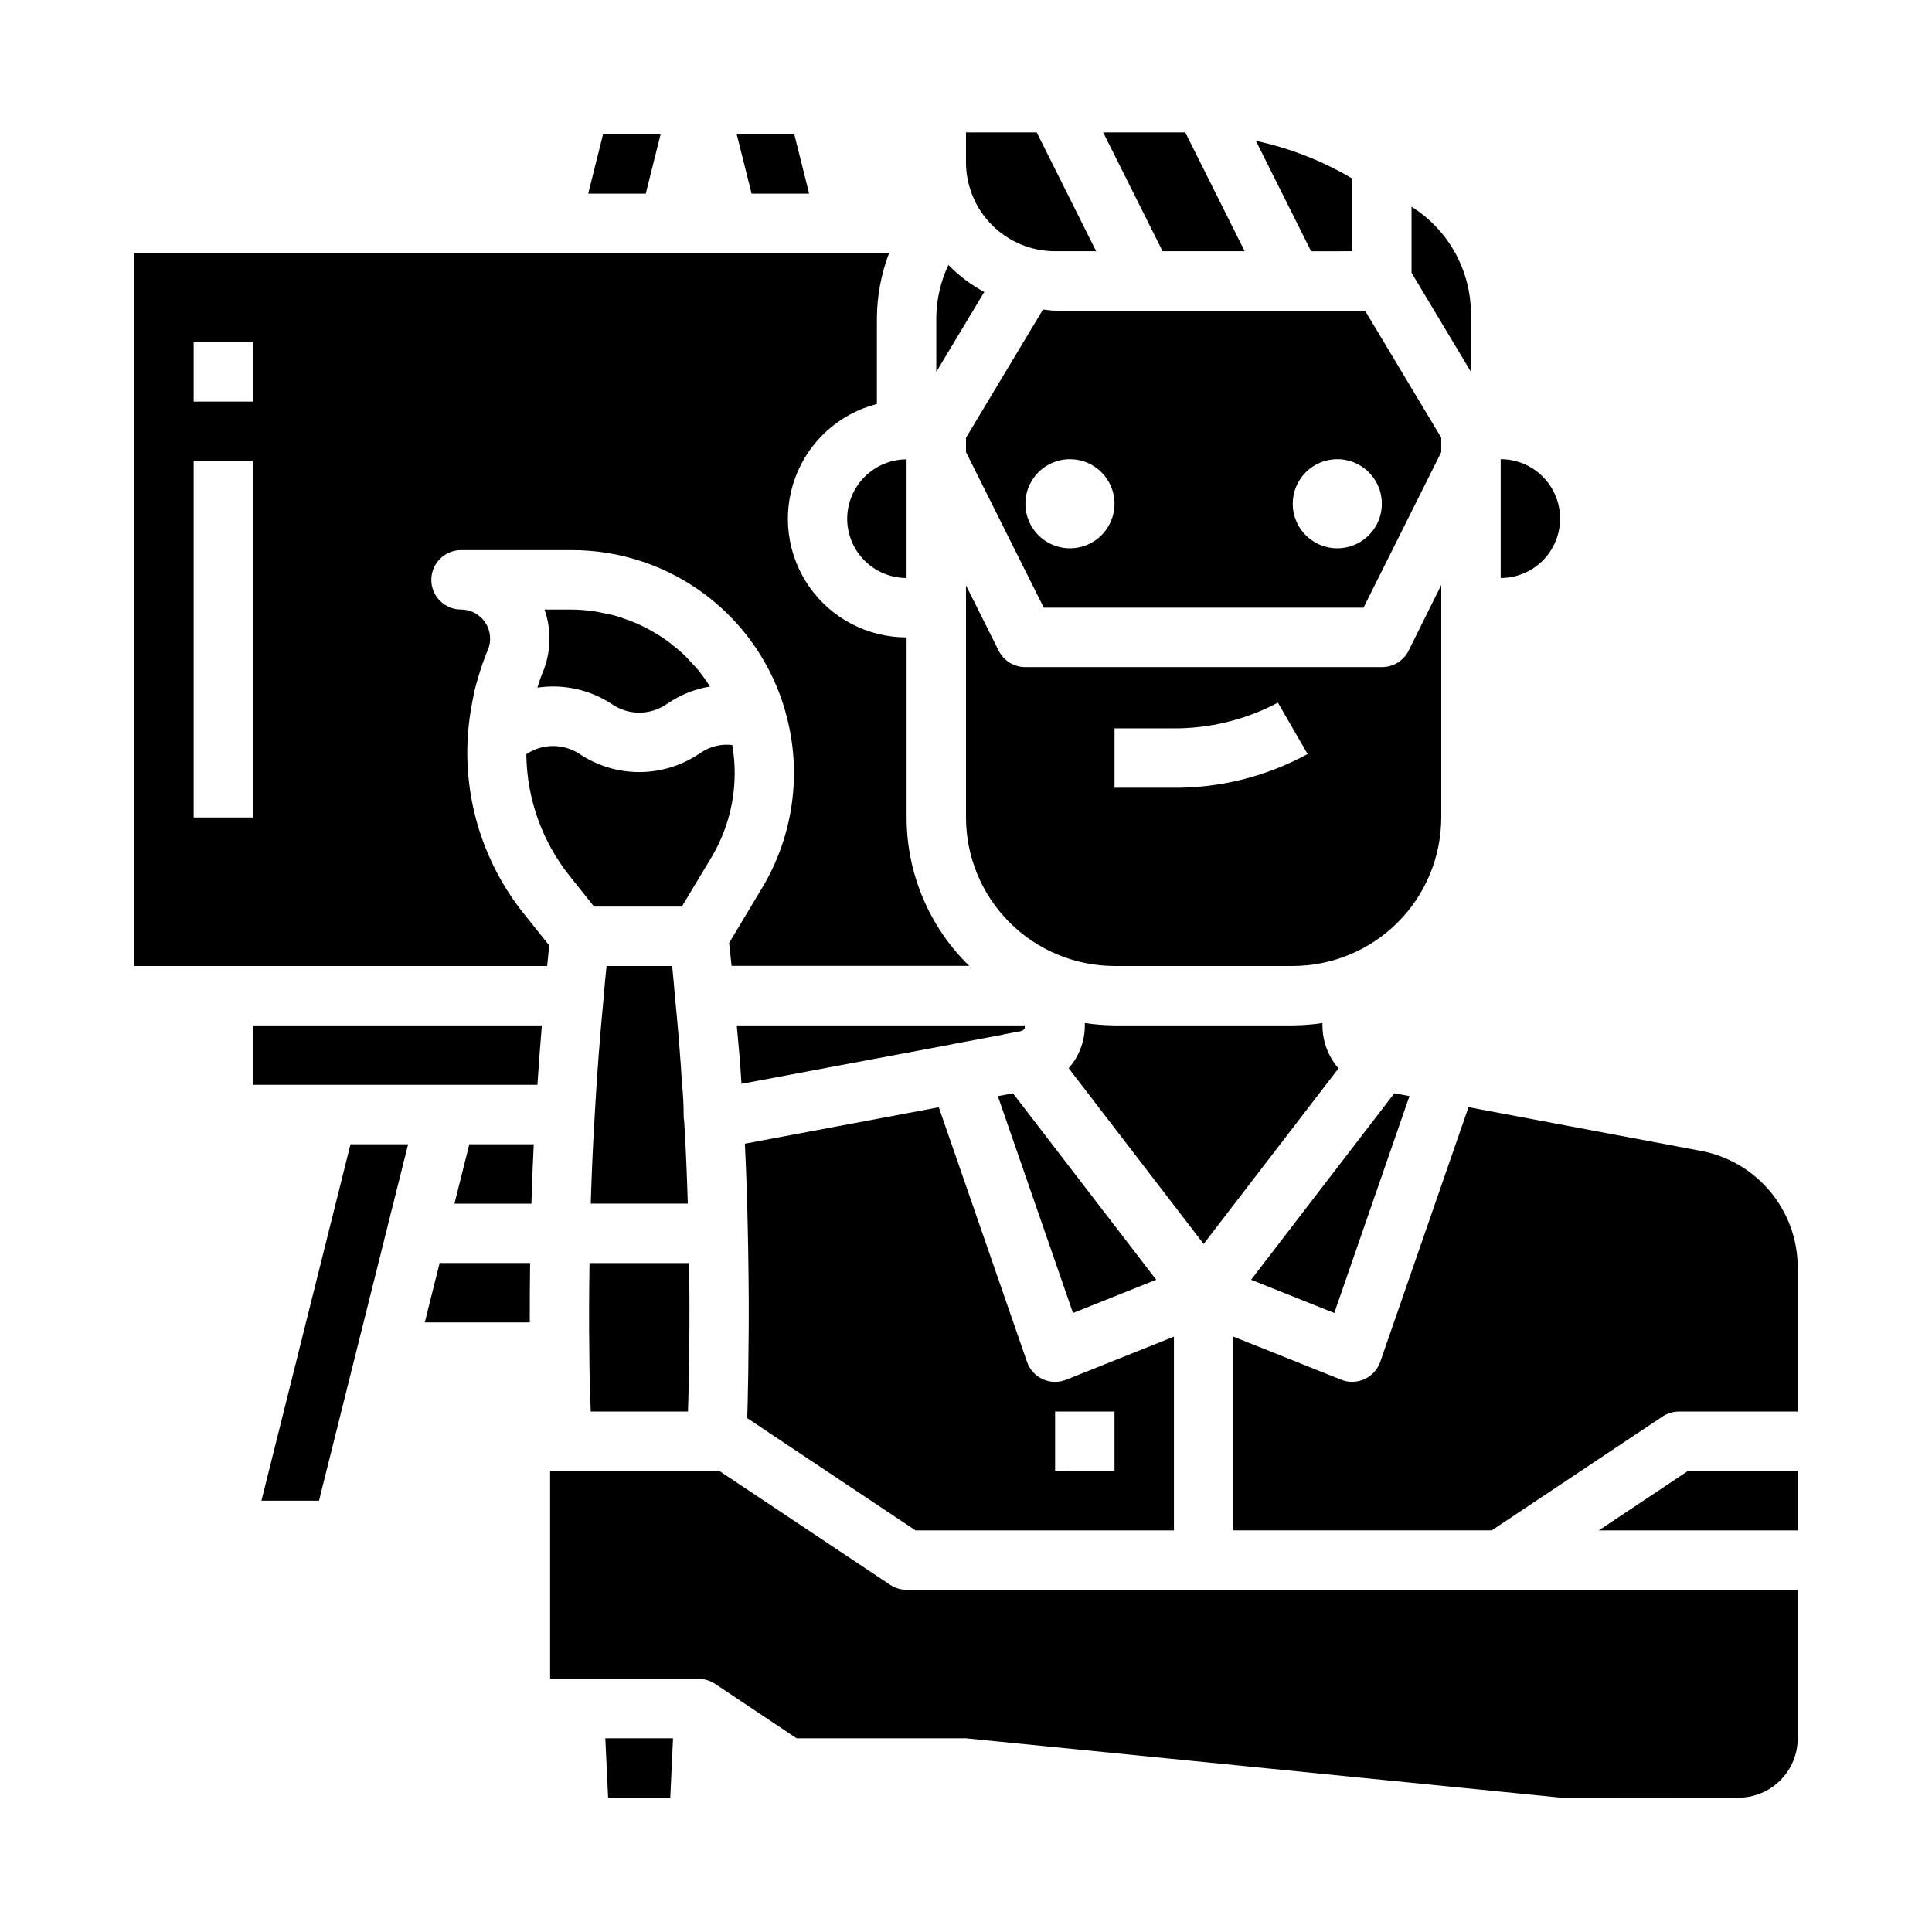
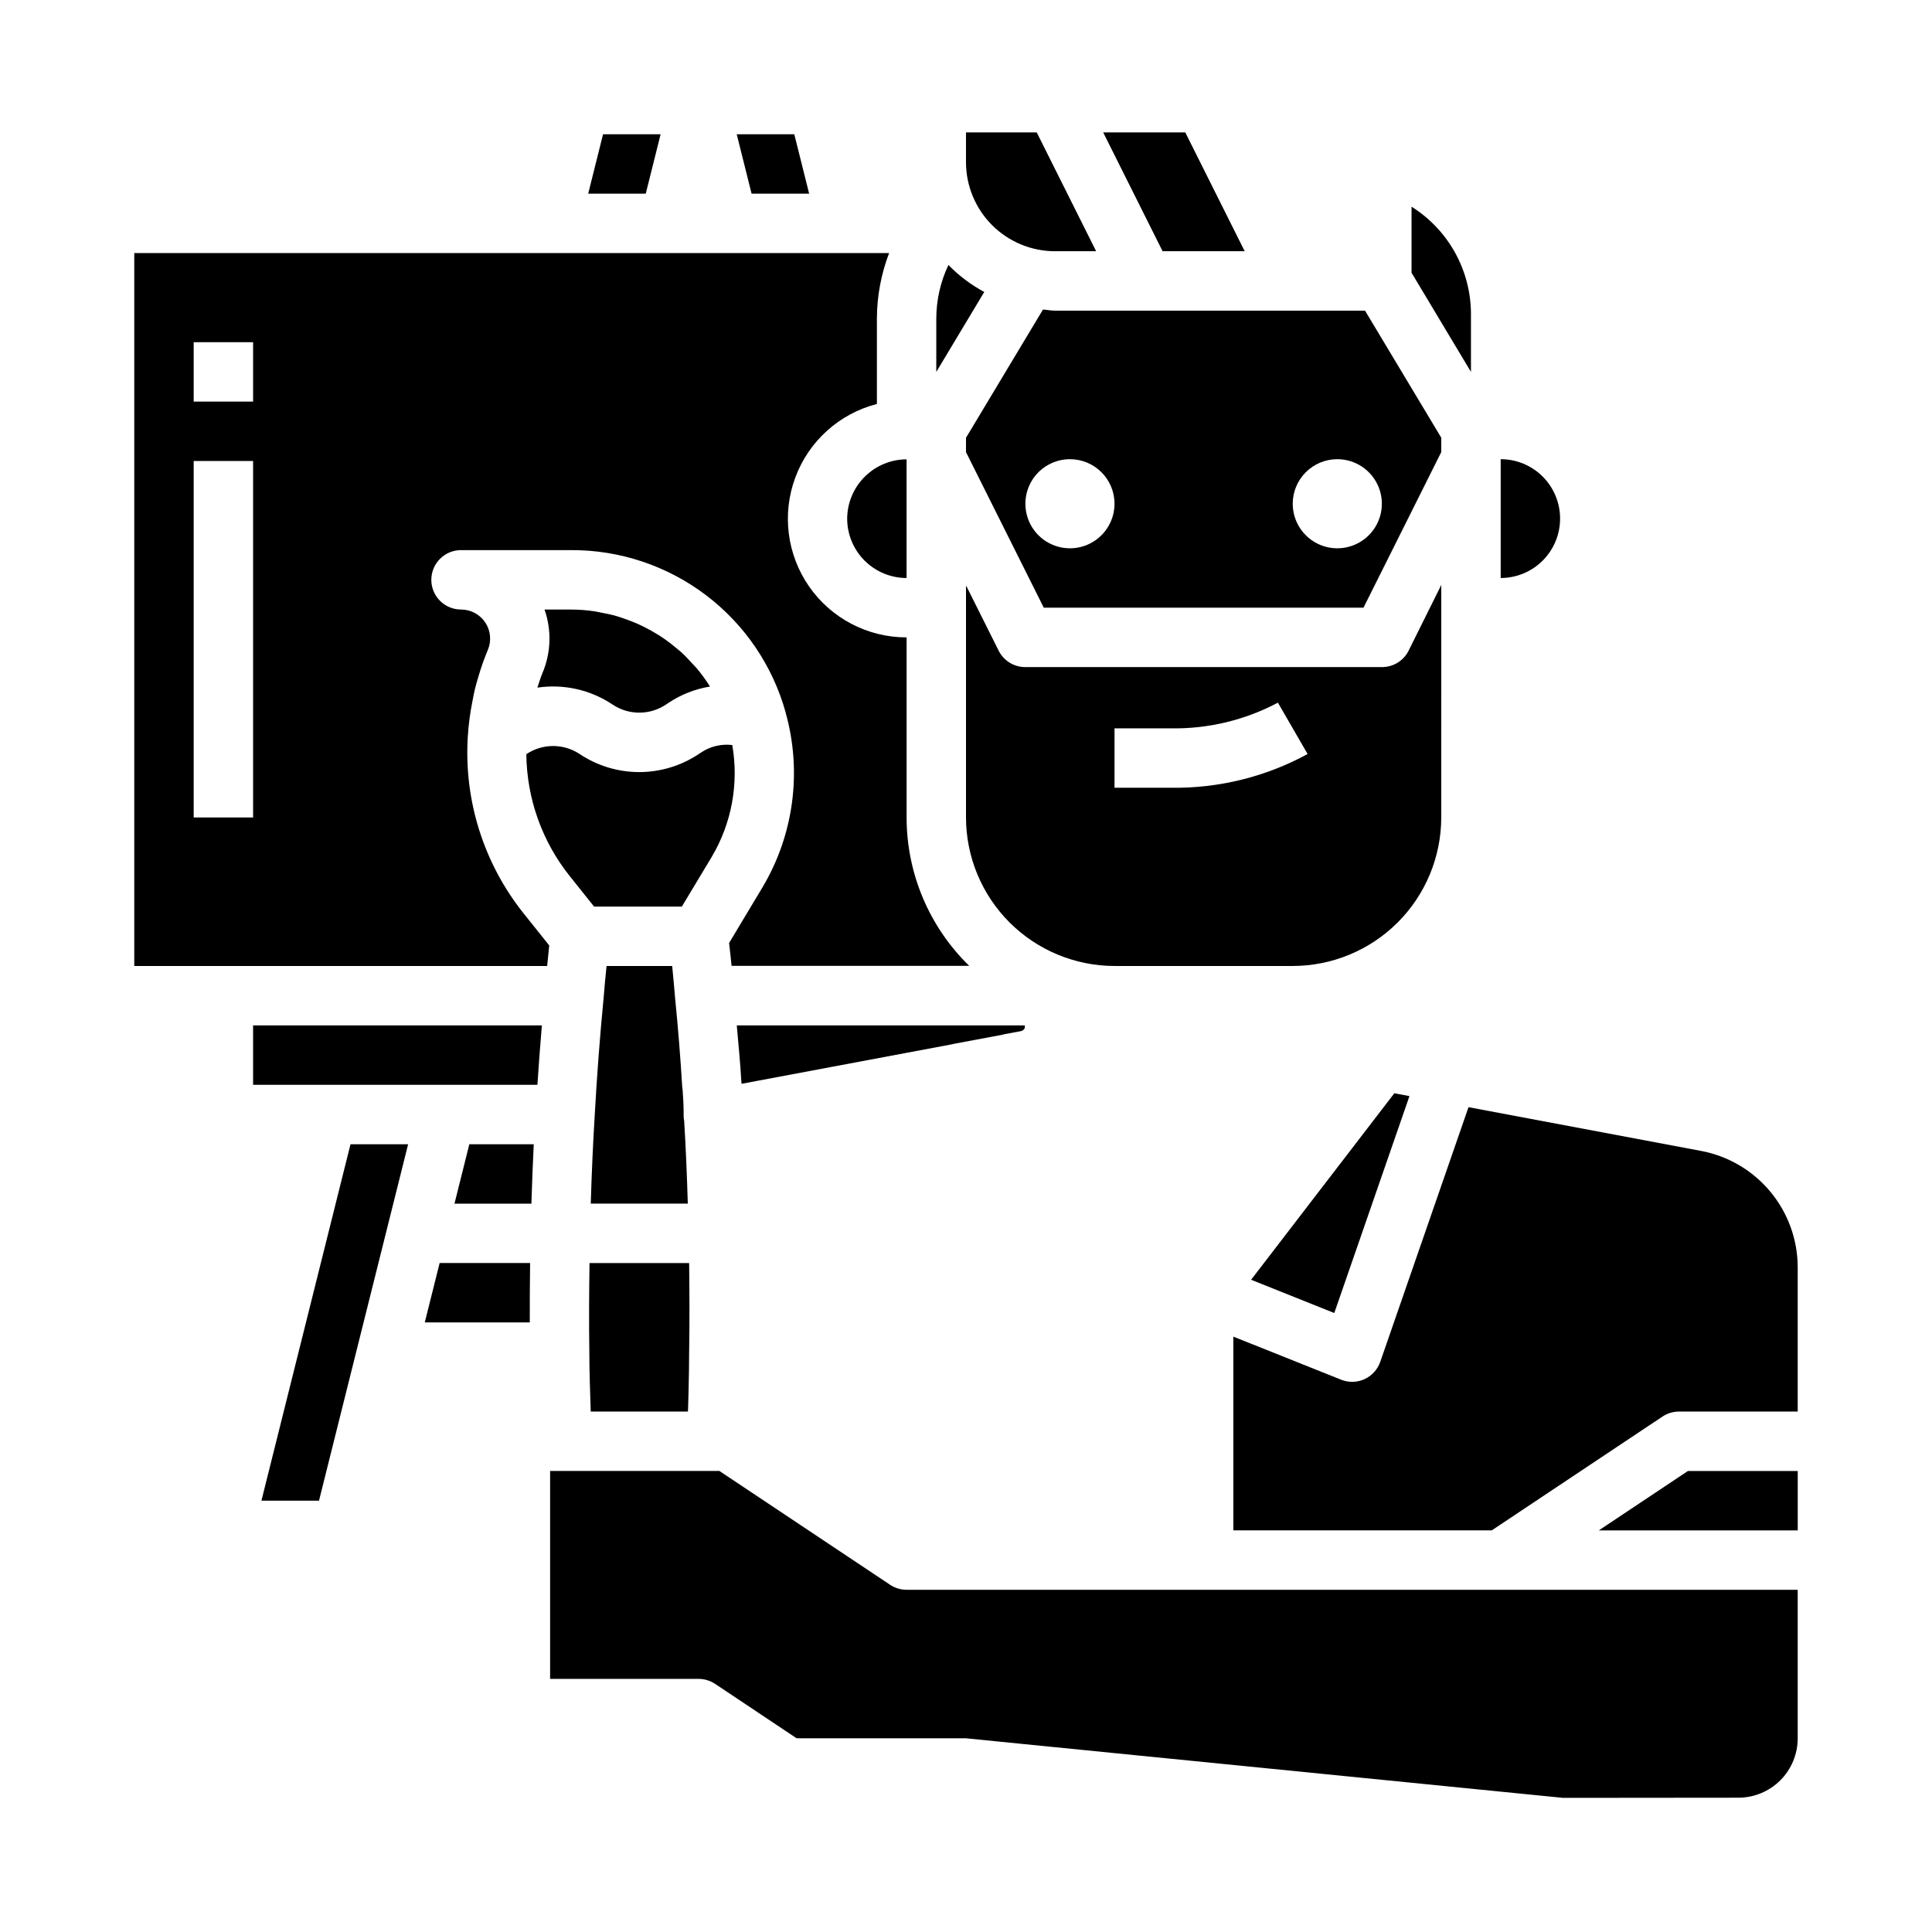
<svg xmlns="http://www.w3.org/2000/svg" fill="#000000" width="800px" height="800px" version="1.1" viewBox="144 144 512 512">
  <g>
    <path d="m473.86 210.58-15.746-31.488h-21.758l15.742 31.488z" />
    <path d="m525.95 312.93v-13.902l-8.66 17.414h0.004c-1.344 2.68-4.09 4.363-7.086 4.344h-94.465c-2.996 0.02-5.742-1.664-7.086-4.344l-8.559-17.121h-0.098v61.312c0.012 10.438 4.16 20.441 11.539 27.82 7.379 7.379 17.383 11.527 27.82 11.543h47.23c10.438-0.016 20.441-4.164 27.82-11.543 7.379-7.379 11.527-17.383 11.539-27.82zm-71.633 39.832h-14.957v-15.742h14.957c9.871 0.164 19.621-2.18 28.34-6.809l7.871 13.617c-11.098 6.047-23.574 9.125-36.211 8.934z" />
-     <path d="m502.34 210.58v-19.277c-7.91-4.684-16.527-8.055-25.516-9.984l14.633 29.262z" />
    <path d="m423.61 210.58h10.879l-15.742-31.488h-18.75v7.871c0 6.266 2.488 12.27 6.914 16.699 4.43 4.43 10.438 6.918 16.699 6.918z" />
    <path d="m319.07 179.58h-15.258l-3.934 15.742h15.254z" />
    <path d="m395.34 214.22c-2.098 4.43-3.195 9.27-3.215 14.168v14.172l12.715-21.184c-3.512-1.891-6.715-4.301-9.5-7.156z" />
    <path d="m213.28 541.7h15.258l23.621-94.465h-15.27z" />
    <path d="m358.43 195.32-3.934-15.742h-15.258l3.938 15.742z" />
    <path d="m557.44 281.43c0-4.176-1.656-8.18-4.609-11.133s-6.957-4.609-11.133-4.609v31.488c4.176 0 8.18-1.66 11.133-4.613s4.609-6.957 4.609-11.133z" />
    <path d="m256.57 494.46h27.828c0-5.062 0-10.32 0.086-15.742h-23.977z" />
    <path d="m517.52 434.48-4.008-0.754-34.383 44.77-3.574 4.652 22.043 8.816z" />
-     <path d="m342.02 519.82 44.598 29.746h68.484v-51.348l-28.566 11.43c-1.996 0.797-4.234 0.746-6.191-0.148-1.957-0.891-3.461-2.543-4.168-4.574l-23.387-67.488-51.387 9.652c0.41 8.195 0.645 16.406 0.789 23.617v0.094 0.086l0.078 3.938c0.156 9.164 0.234 18.469 0.078 27.695 0 3.379-0.078 6.984-0.156 10.5-0.012 2.242-0.098 4.523-0.172 6.801zm81.594-1.742h15.742v15.742l-15.742 0.004z" />
    <path d="m420.4 226.03-20.402 33.984v3.801l20.609 41.219h84.734l20.605-41.219v-3.824l-20.199-33.664h-82.137c-1.102 0-2.133-0.227-3.211-0.297zm77.996 39.66c4.777 0 9.082 2.875 10.91 7.289 1.828 4.41 0.816 9.488-2.559 12.867-3.379 3.375-8.457 4.387-12.871 2.559-4.41-1.828-7.289-6.133-7.289-10.91 0-3.129 1.246-6.133 3.461-8.348 2.215-2.215 5.215-3.457 8.348-3.457zm-59.039 11.809v-0.004c0 4.777-2.879 9.082-7.289 10.91-4.414 1.828-9.492 0.816-12.871-2.559-3.375-3.379-4.387-8.457-2.559-12.867 1.828-4.414 6.133-7.289 10.91-7.289 6.519 0 11.809 5.285 11.809 11.805z" />
-     <path d="m462.98 473.66 3.863-5.031 31.875-41.5c-2.742-3.16-4.25-7.207-4.254-11.391v-0.629c-2.606 0.398-5.234 0.605-7.871 0.629h-47.23c-2.637-0.023-5.266-0.23-7.871-0.629v0.629c0.012 2.641-0.598 5.25-1.781 7.613-0.656 1.355-1.5 2.613-2.504 3.738l31.906 41.539z" />
-     <path d="m408.44 434.49 19.918 57.469 22.039-8.816-0.195-0.262-37.754-49.137z" />
    <path d="m340.45 430.43c0.039 0.277 0.047 0.527 0.07 0.789l55.93-10.5 0.102-0.047 13.066-2.449c0.195-0.055 0.402-0.117 0.605-0.156l4.242-0.789 0.008-0.004c0.469-0.066 0.875-0.359 1.086-0.785l0.055-0.75h-76.359c0.426 4.891 0.922 9.77 1.195 14.691z" />
    <path d="m533.82 227.3c0.016-11.586-5.934-22.363-15.746-28.527v17.508l15.746 26.277z" />
    <path d="m286.41 326.23c6.965-1.035 14.062 0.562 19.914 4.477 4.289 2.871 9.883 2.871 14.172 0l0.723-0.48v0.004c3.297-2.195 7.027-3.656 10.934-4.285-1.031-1.648-2.172-3.227-3.414-4.723-0.41-0.496-0.875-0.938-1.309-1.41-0.891-0.992-1.793-1.961-2.769-2.859-0.559-0.512-1.156-0.977-1.746-1.457-0.93-0.789-1.875-1.52-2.867-2.203-0.645-0.449-1.324-0.875-1.992-1.281-1.008-0.621-2.031-1.195-3.086-1.73-0.707-0.363-1.426-0.707-2.148-1.031-1.109-0.48-2.242-0.906-3.387-1.301-0.723-0.242-1.441-0.512-2.172-0.715-1.281-0.371-2.598-0.637-3.938-0.883-0.637-0.117-1.258-0.285-1.906-0.371l0.004 0.004c-1.996-0.293-4.012-0.441-6.031-0.449h-7.086c1.934 5.519 1.719 11.562-0.598 16.934-0.512 1.234-0.863 2.5-1.297 3.762z" />
-     <path d="m305.16 620.41h16.469l0.73-15.742h-17.945z" />
    <path d="m338.06 341.44c-2.848-0.34-5.719 0.324-8.125 1.883l-0.723 0.48c-4.68 3.133-10.184 4.805-15.816 4.805-5.633 0-11.137-1.672-15.816-4.805-4.281-2.82-9.84-2.797-14.098 0.062 0.121 11.773 4.184 23.164 11.539 32.355l6.418 8.035h23.254l7.871-13.09c5.328-8.934 7.277-19.48 5.496-29.727z" />
    <path d="m384.25 565.31c-1.555-0.004-3.074-0.465-4.367-1.324l-45.227-30.164h-44.871v55.105h39.359v-0.004c1.555 0.004 3.074 0.465 4.371 1.324l21.609 14.422h44.871l158.23 15.785 46.445-0.043c4.176 0 8.18-1.656 11.133-4.609 2.953-2.953 4.609-6.957 4.609-11.133v-39.359z" />
    <path d="m567.7 549.57h52.719v-15.742h-29.102z" />
    <path d="m594.73 448.99-61.559-11.578-23.395 67.504h-0.004c-0.707 2.031-2.211 3.684-4.168 4.574-1.957 0.895-4.195 0.945-6.191 0.148l-28.566-11.422v51.348h68.488l45.25-30.164h-0.004c1.289-0.855 2.797-1.316 4.344-1.324h31.488v-38.18c0.004-7.34-2.566-14.449-7.258-20.094-4.691-5.644-11.211-9.469-18.426-10.812z" />
    <path d="m211.07 431.49h75.352c0.34-5.281 0.738-10.516 1.18-15.742l-76.531-0.004z" />
    <path d="m325.17 439.54v-0.73c0-1.984-0.125-3.938-0.262-5.871v-0.004c-0.059-0.32-0.098-0.641-0.117-0.965-0.469-7.777-1.09-15.551-1.867-23.316-0.242-2.902-0.504-5.789-0.789-8.66h-17.387c-0.309 2.887-0.57 5.731-0.789 8.535-1 10.297-1.785 20.766-2.363 31.242-0.449 7.367-0.789 15.012-1.039 23.199h25.719c-0.211-6.91-0.496-14.398-0.961-21.859l0.004-0.004c-0.105-0.516-0.156-1.039-0.148-1.566z" />
    <path d="m264.44 462.98h20.387c0.164-5.449 0.379-10.707 0.621-15.742l-17.07-0.004z" />
    <path d="m300.18 502.21c0 5.344 0.203 10.605 0.371 15.871h25.766c0.055-1.801 0.125-3.598 0.156-5.414 0.078-3.441 0.156-6.918 0.156-10.328 0.133-7.871 0.094-15.742 0-23.617h-26.402c-0.117 8.172-0.164 16.02-0.047 23.488z" />
    <path d="m267.98 339.16c0.191-3.133 0.598-6.246 1.219-9.32 0.195-1.039 0.387-2.078 0.629-3.102 0.242-1.023 0.559-2.102 0.875-3.148 0.707-2.481 1.559-4.914 2.551-7.289 1.031-2.383 0.797-5.125-0.629-7.297-1.43-2.168-3.852-3.477-6.445-3.473-4.348 0-7.875-3.523-7.875-7.871 0-4.348 3.527-7.875 7.875-7.875h29.215-0.004c12.879-0.043 25.418 4.148 35.684 11.926 10.266 7.773 17.691 18.711 21.137 31.121v0.055c4.379 15.641 2.141 32.391-6.188 46.332l-8.809 14.688c0.227 1.977 0.457 3.992 0.66 6.047h62.977v0.004c-10.609-10.332-16.594-24.516-16.594-39.324v-47.719c-10.293 0.012-19.941-5.016-25.824-13.465-5.883-8.445-7.258-19.238-3.676-28.891 3.578-9.652 11.66-16.938 21.629-19.504v-22.672c0.023-5.918 1.121-11.785 3.234-17.316h-200.04v188.93h109.42c0.188-1.82 0.348-3.621 0.551-5.441l-6.793-8.5c-10.582-13.254-15.852-29.969-14.785-46.895zm-56.906 21.473h-15.746v-94.461h15.746zm0-110.21h-15.746v-15.742h15.746z" />
    <path d="m368.51 281.43c0 4.176 1.656 8.18 4.609 11.133s6.957 4.613 11.133 4.613v-31.449c-4.164 0.016-8.148 1.676-11.098 4.617s-4.617 6.922-4.644 11.086z" />
  </g>
</svg>